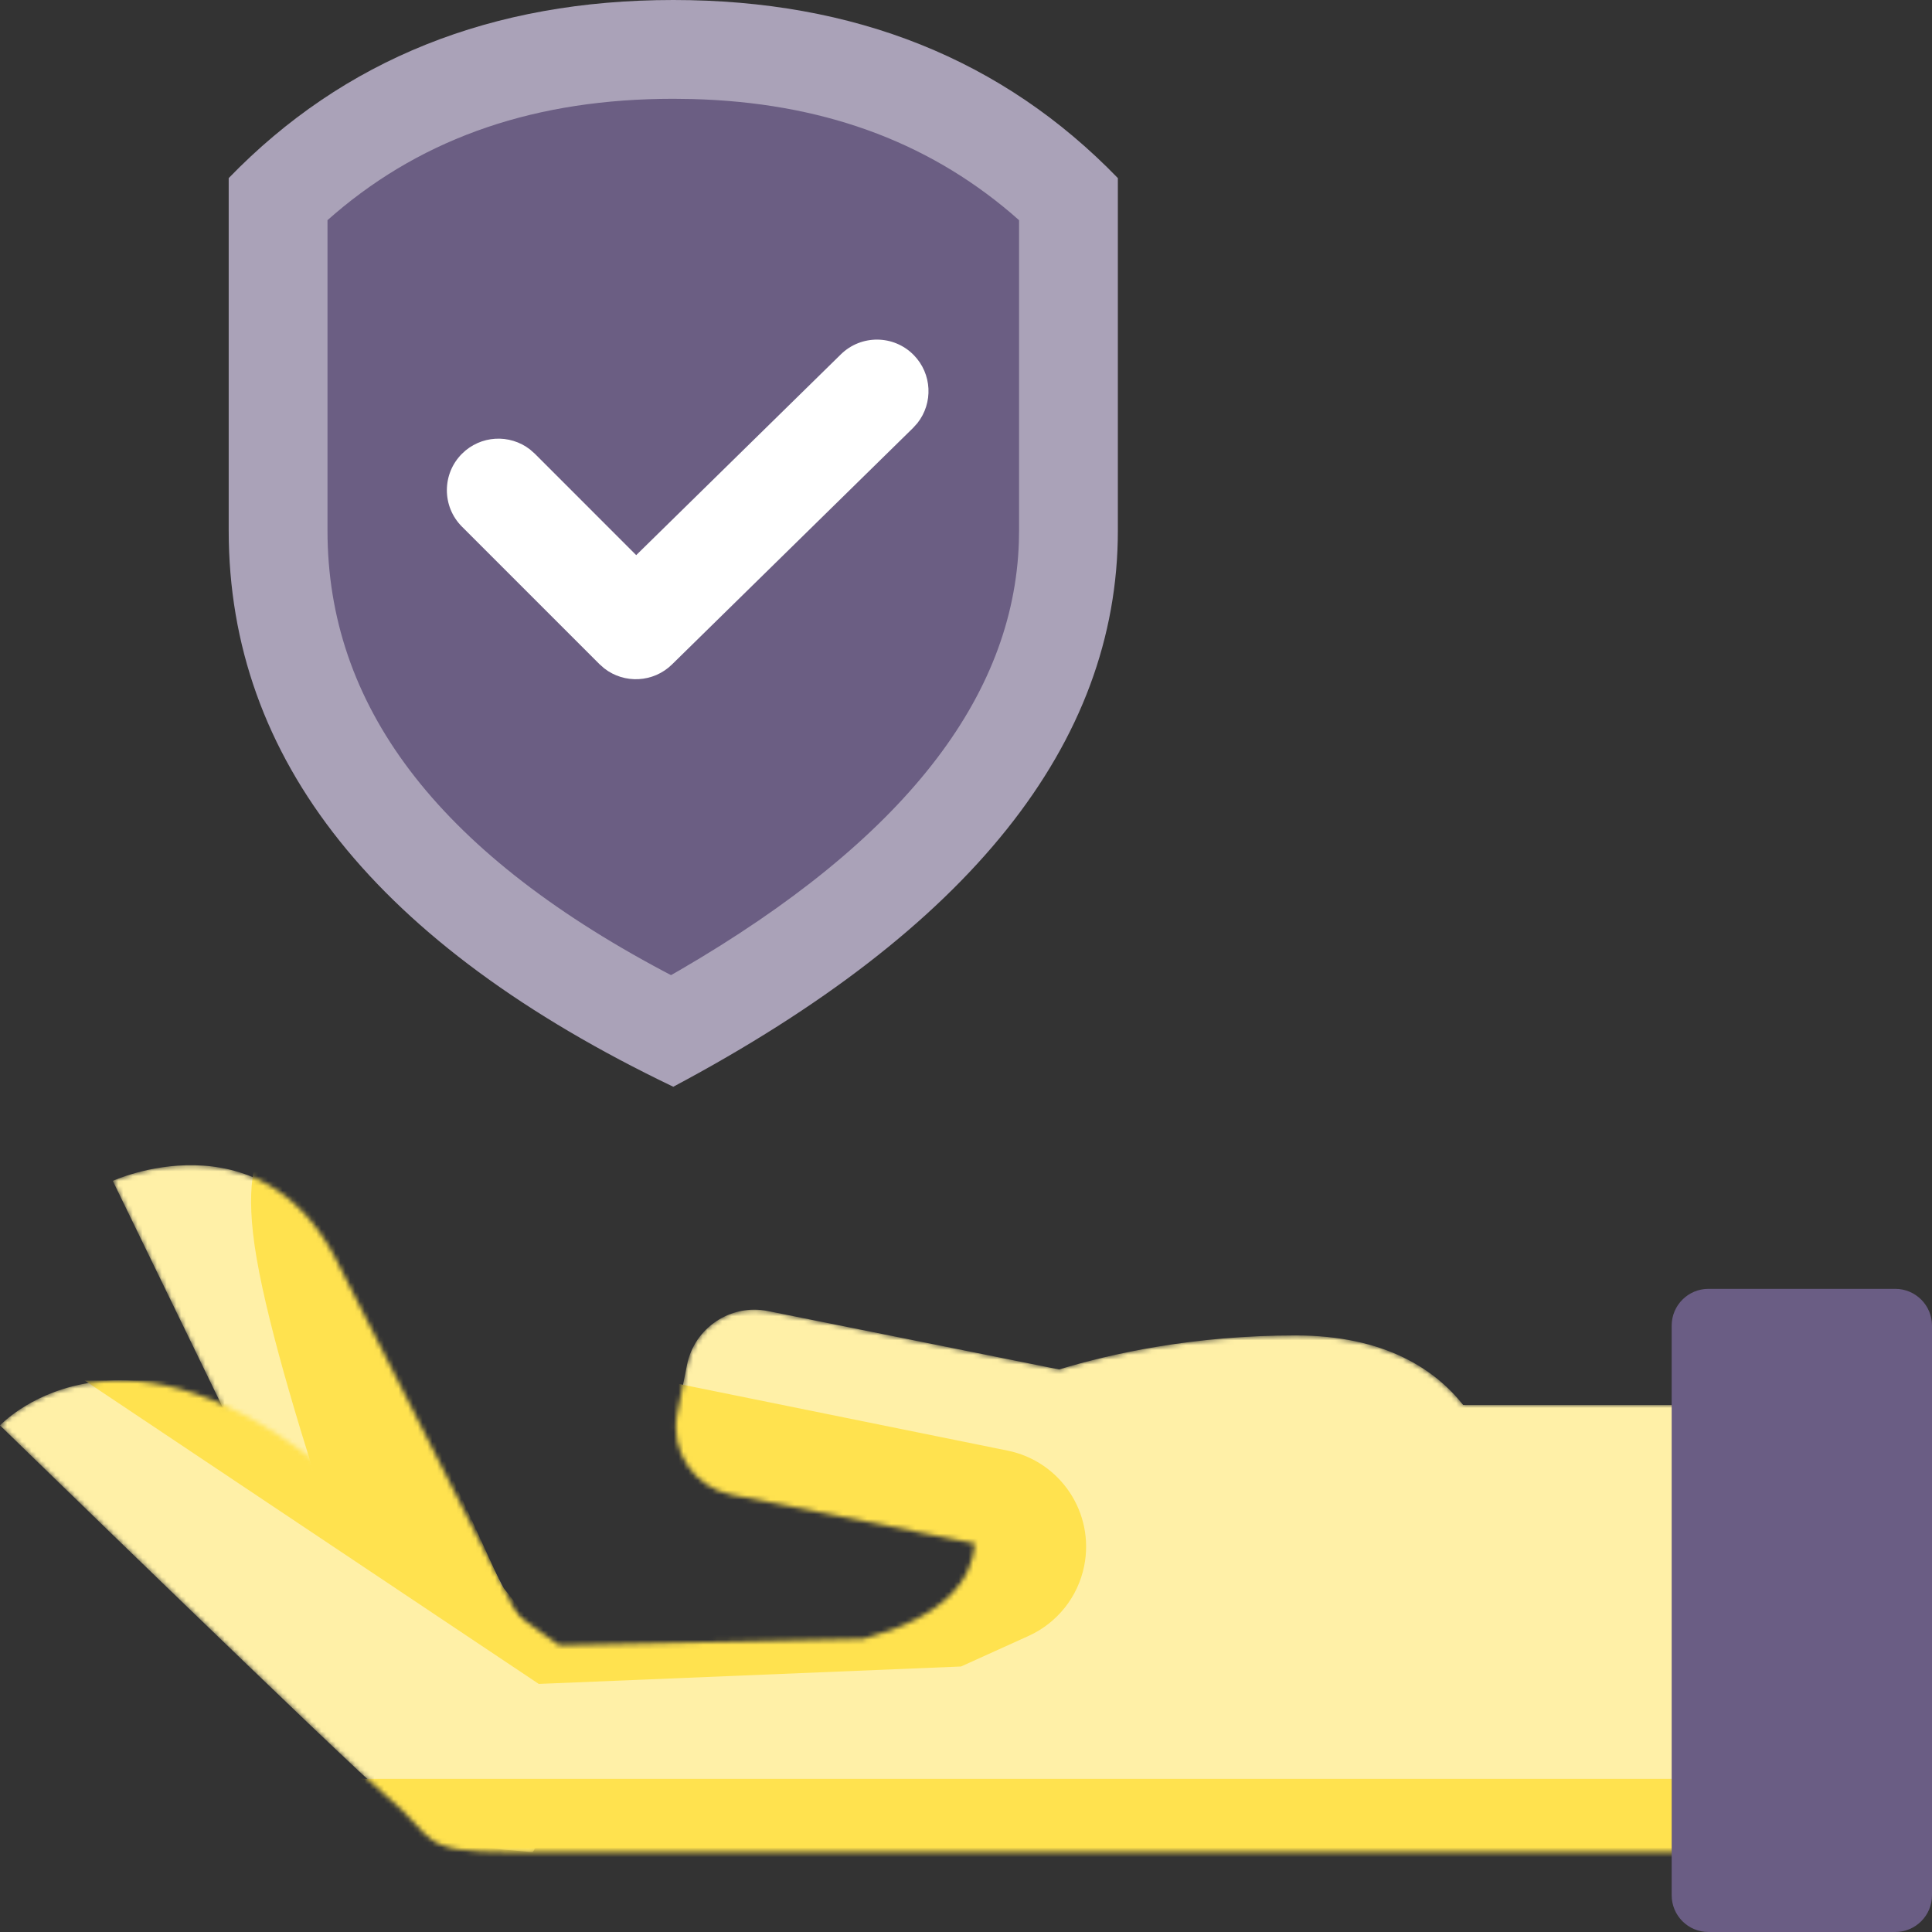
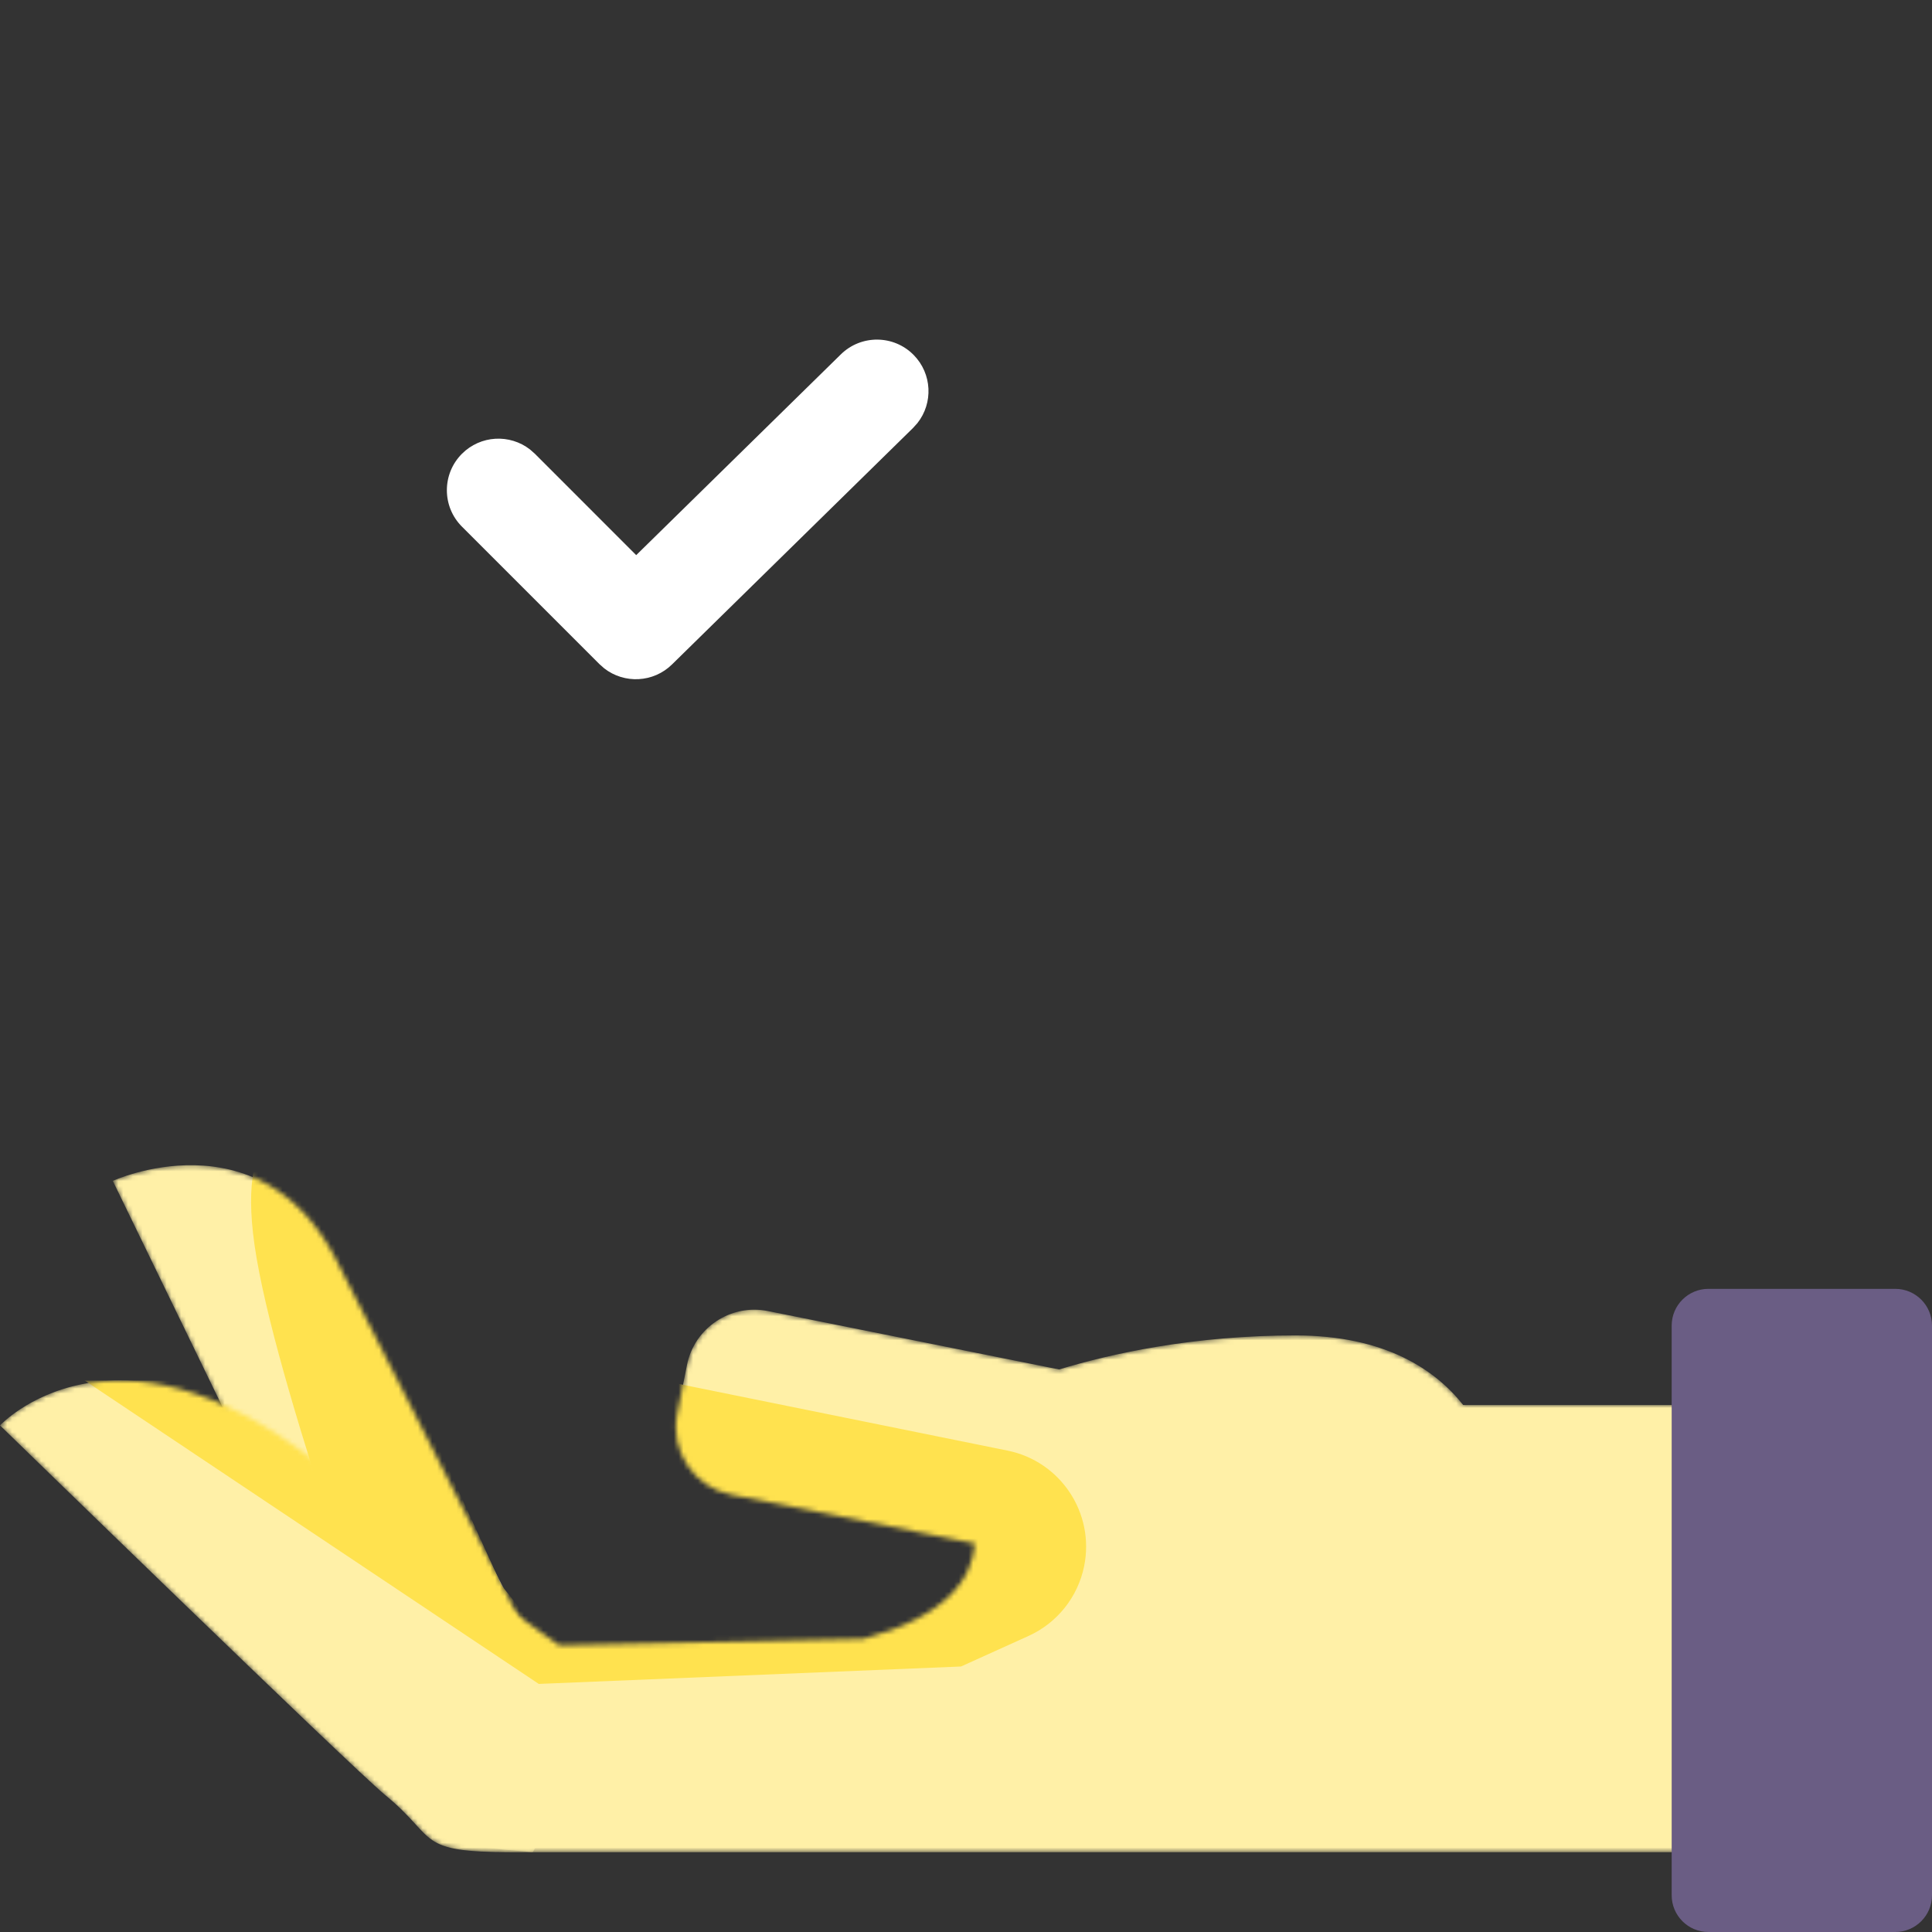
<svg xmlns="http://www.w3.org/2000/svg" width="400" height="400" viewBox="0 0 400 400" fill="none">
  <rect x="0" y="0" width="400" height="400" fill="#333333" stroke="none" />
  <g clip-path="url(#clip0_2992_11539)">
    <mask id="mask0_2992_11539" style="mask-type:alpha" maskUnits="userSpaceOnUse" x="23" y="241" width="99" height="143">
      <path d="M69.142 259.911L119.578 358.839C123.202 367.424 119.926 377.086 112.298 380.31L110.284 383.477C92.913 382.008 89.411 381.711 85.787 373.127L23.35 244.487C23.35 244.487 53.373 230.707 69.142 259.911Z" fill="white" />
    </mask>
    <g mask="url(#mask0_2992_11539)">
-       <path d="M69.142 259.911L119.578 358.839C123.202 367.424 119.926 377.086 112.298 380.31L110.284 383.477C92.913 382.008 89.411 381.711 85.787 373.127L23.35 244.487C23.35 244.487 53.373 230.707 69.142 259.911Z" fill="#FFF0A7" />
+       <path d="M69.142 259.911L119.578 358.839C123.202 367.424 119.926 377.086 112.298 380.31L110.284 383.477C92.913 382.008 89.411 381.711 85.787 373.127L23.35 244.487C23.35 244.487 53.373 230.707 69.142 259.911" fill="#FFF0A7" />
      <path fill-rule="evenodd" clip-rule="evenodd" d="M144.784 379.575L103.834 328.238L61.526 235.138C61.207 233.03 48.107 231.33 53.13 260.501C58.422 291.232 81.908 353.242 83.873 364.357C85.567 373.957 136.419 383.304 136.419 383.304L144.784 379.575Z" fill="#FFE24F" />
    </g>
    <mask id="mask1_2992_11539" style="mask-type:alpha" maskUnits="userSpaceOnUse" x="0" y="271" width="355" height="113">
      <path d="M351.027 301.992H354.787V381.252H351.027V383.476H282.162L106.056 383.477C85.906 383.477 90.766 380.732 79.9 371.774C72.38 365.576 0 295.114 0 295.114C0 295.114 23.464 269.838 65.381 302.678C101.948 331.326 115.819 340.645 115.819 340.645L178.766 339.314C196.11 334.651 201.321 326.783 201.837 319.576L151.327 309.446C143.676 307.91 138.669 300.39 140.204 292.736L142.241 282.561C143.774 274.905 151.288 269.897 158.94 271.431L219.271 283.531C230.025 280.263 247.035 276.486 268.22 276.486C286.893 276.486 297.251 283.689 302.941 290.893H351.027V301.992Z" fill="white" />
    </mask>
    <g mask="url(#mask1_2992_11539)">
      <path d="M351.027 301.992H354.787V381.252H351.027V383.476H282.162L106.056 383.477C85.906 383.477 90.766 380.732 79.9 371.774C72.38 365.576 0 295.114 0 295.114C0 295.114 23.464 269.838 65.381 302.678C101.948 331.326 115.819 340.645 115.819 340.645L178.766 339.314C196.11 334.651 201.321 326.783 201.837 319.576L151.327 309.446C143.676 307.91 138.669 300.39 140.204 292.736L142.241 282.561C143.774 274.905 151.288 269.897 158.94 271.431L219.271 283.531C230.025 280.263 247.035 276.486 268.22 276.486C286.893 276.486 297.251 283.689 302.941 290.893H351.027V301.992Z" fill="#FFF0A7" />
-       <path d="M398.702 368.295H53.129V438.044H398.702V368.295Z" fill="#FFE24F" />
      <path fill-rule="evenodd" clip-rule="evenodd" d="M137.058 285.826L208.608 300.334C219.59 302.561 226.688 313.27 224.461 324.253C223.166 330.641 218.88 336.018 212.942 338.706L198.968 345.031L111.544 348.637L17.543 285.826H137.058Z" fill="#FFE24F" />
    </g>
    <path fill-rule="evenodd" clip-rule="evenodd" d="M346.104 392.391V274.452C346.104 270.25 349.51 266.843 353.712 266.843H392.391C396.594 266.843 400 270.25 400 274.452V392.391C400 396.593 396.594 400 392.391 400H353.712C349.51 400 346.104 396.593 346.104 392.391Z" fill="#6A5D84" />
-     <path fill-rule="evenodd" clip-rule="evenodd" d="M139.395 0C176.956 0 207.638 12.291 231.441 36.873V109.848C231.441 153.955 200.759 192.339 139.395 225C78.031 195.6 47.35 157.216 47.35 109.848V36.873C71.152 12.291 101.834 0 139.395 0Z" fill="#AAA2B8" />
-     <path fill-rule="evenodd" clip-rule="evenodd" d="M139.396 20.455C111.095 20.455 88.07 28.318 69.428 44.171L67.805 45.584V109.849C67.805 145.686 89.977 175.867 137.414 201.095L138.925 201.887L140.697 200.878C187.373 173.739 209.876 144.215 210.946 112.251L210.987 109.849V45.594L209.363 44.171C191.569 29.039 169.781 21.186 143.222 20.504L139.396 20.455Z" fill="#6B5E83" />
    <path fill-rule="evenodd" clip-rule="evenodd" d="M189.182 73.511C192.993 77.395 193.231 83.451 189.935 87.606L189.038 88.603L139.126 137.571C135.269 141.355 129.261 141.619 125.104 138.381L124.105 137.499L95.645 109.039C91.478 104.871 91.478 98.114 95.645 93.946C99.493 90.099 105.546 89.803 109.733 93.058L110.739 93.946L131.72 114.934L174.09 73.367C178.297 69.239 185.054 69.303 189.182 73.511Z" fill="white" />
  </g>
  <defs>
    <clipPath id="clip0_2992_11539">
      <rect width="400" height="400" fill="white" />
    </clipPath>
  </defs>
</svg>